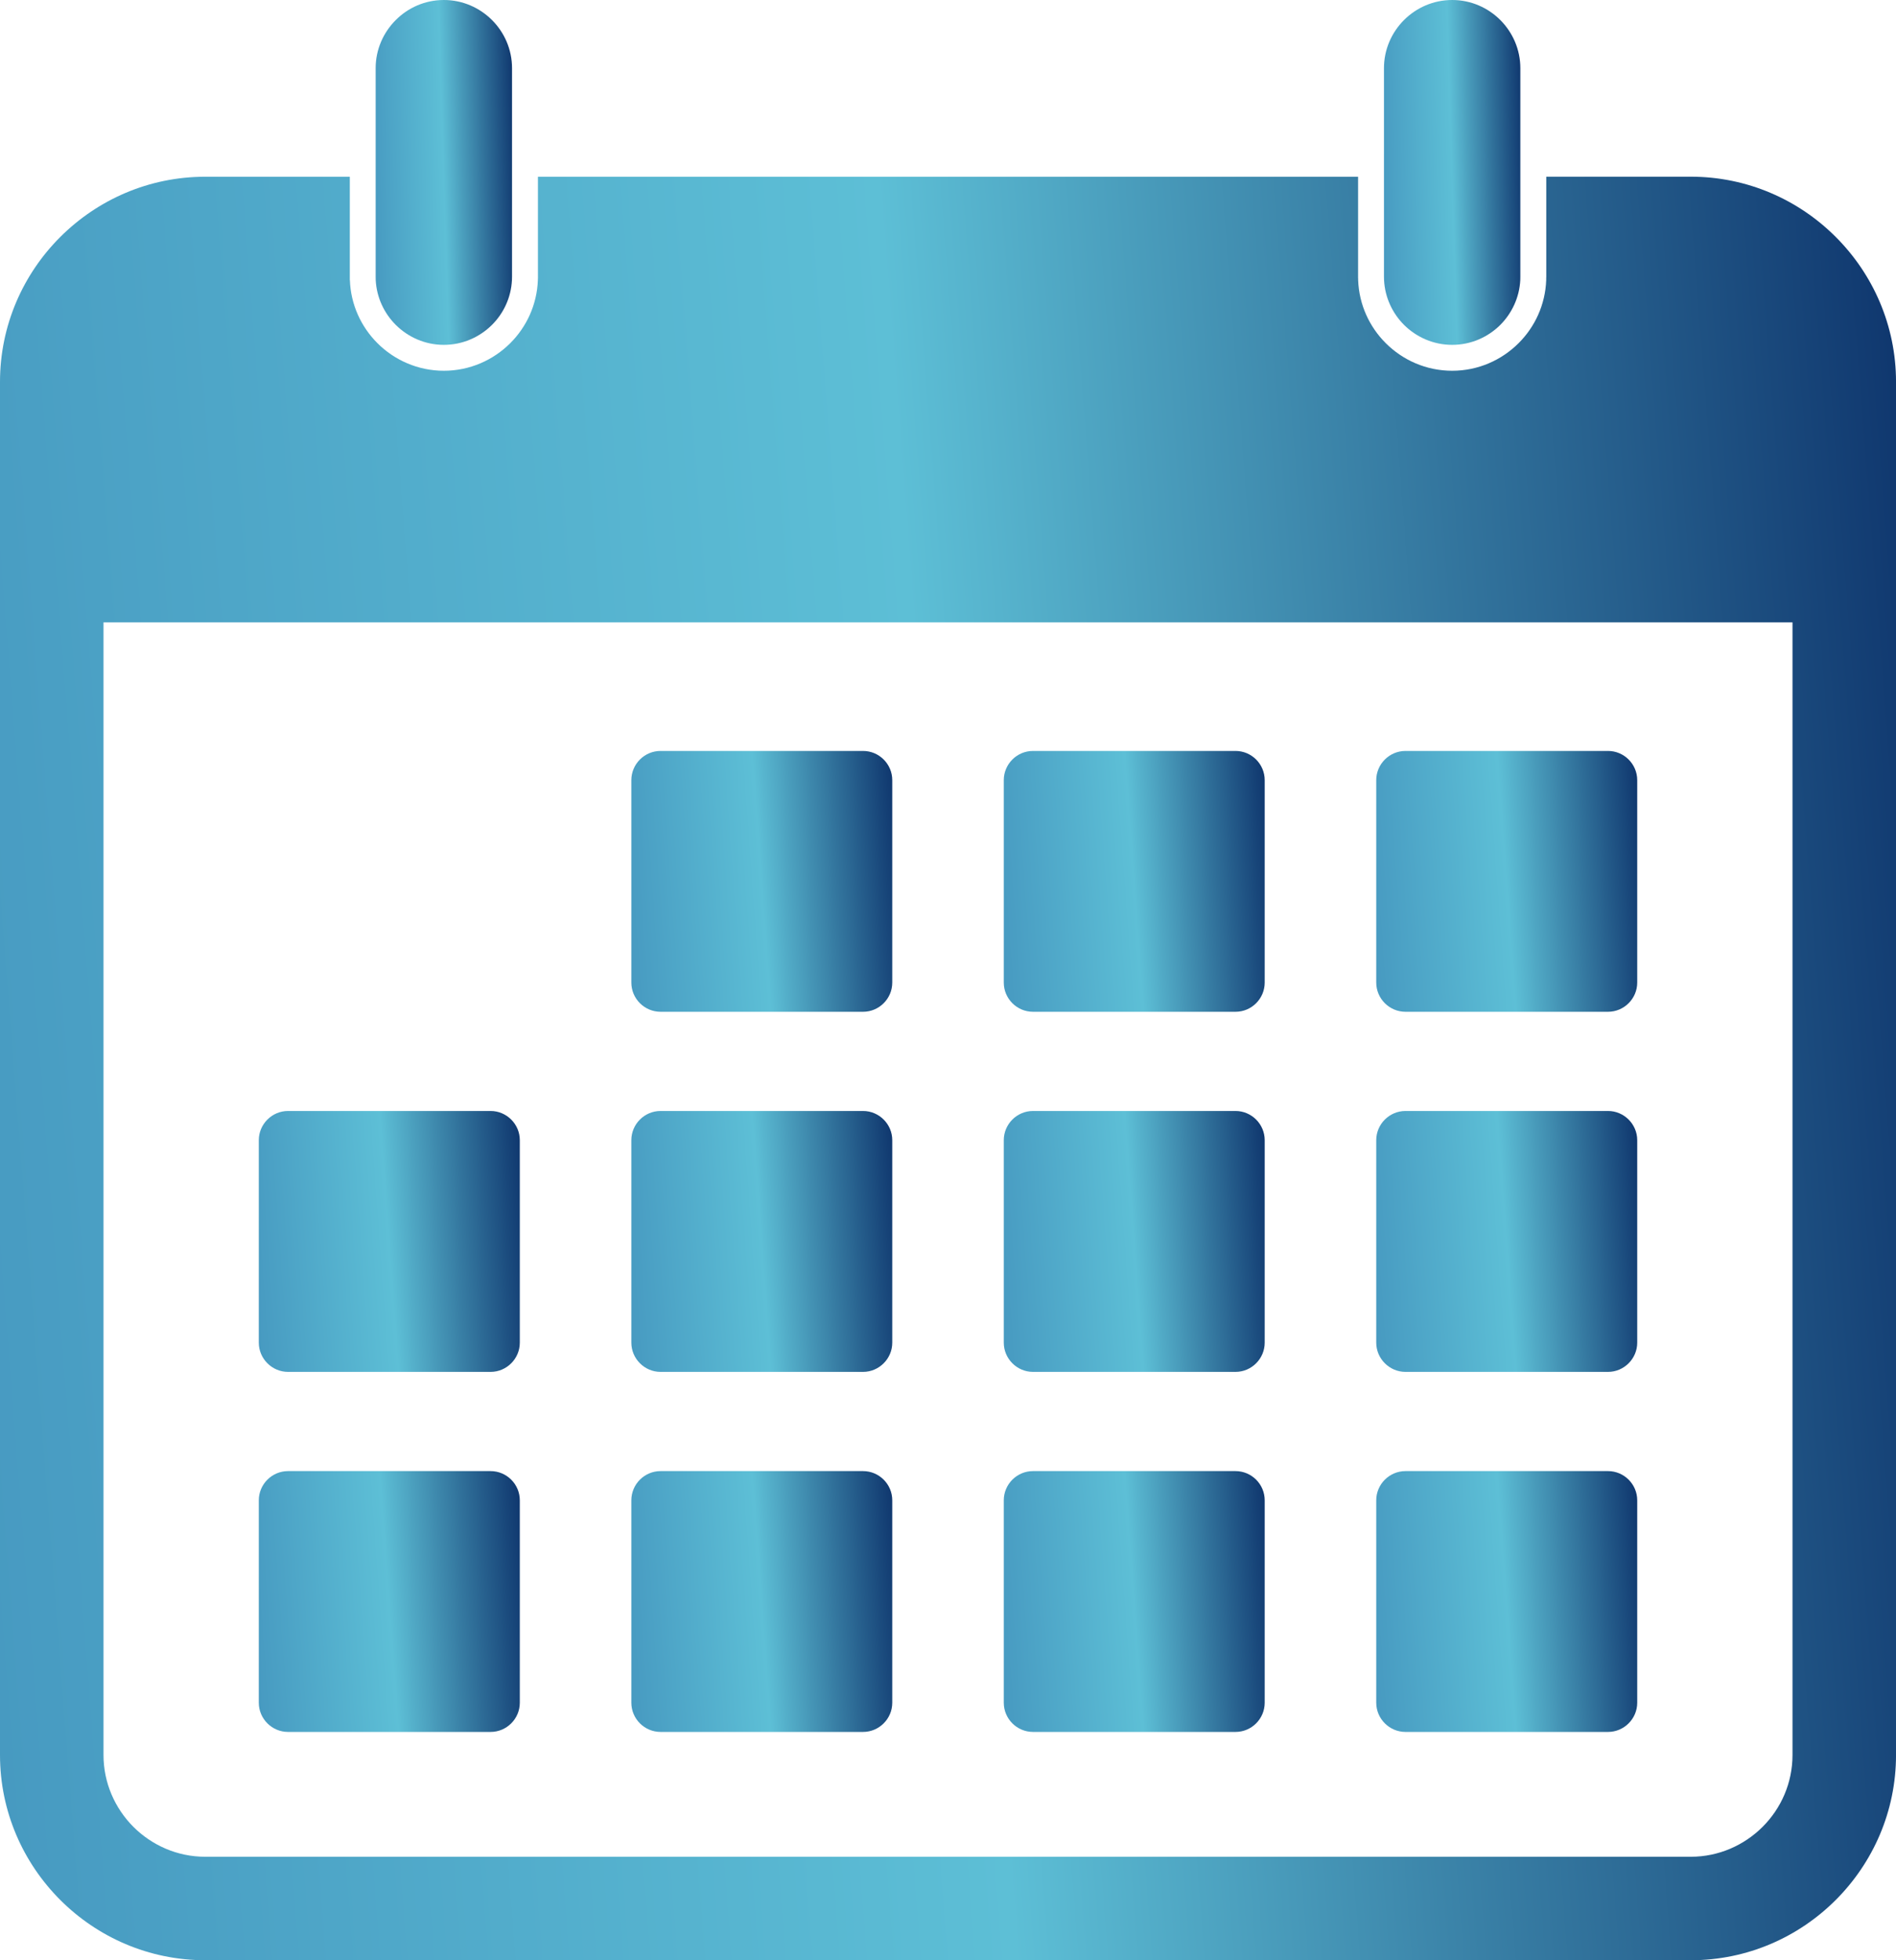
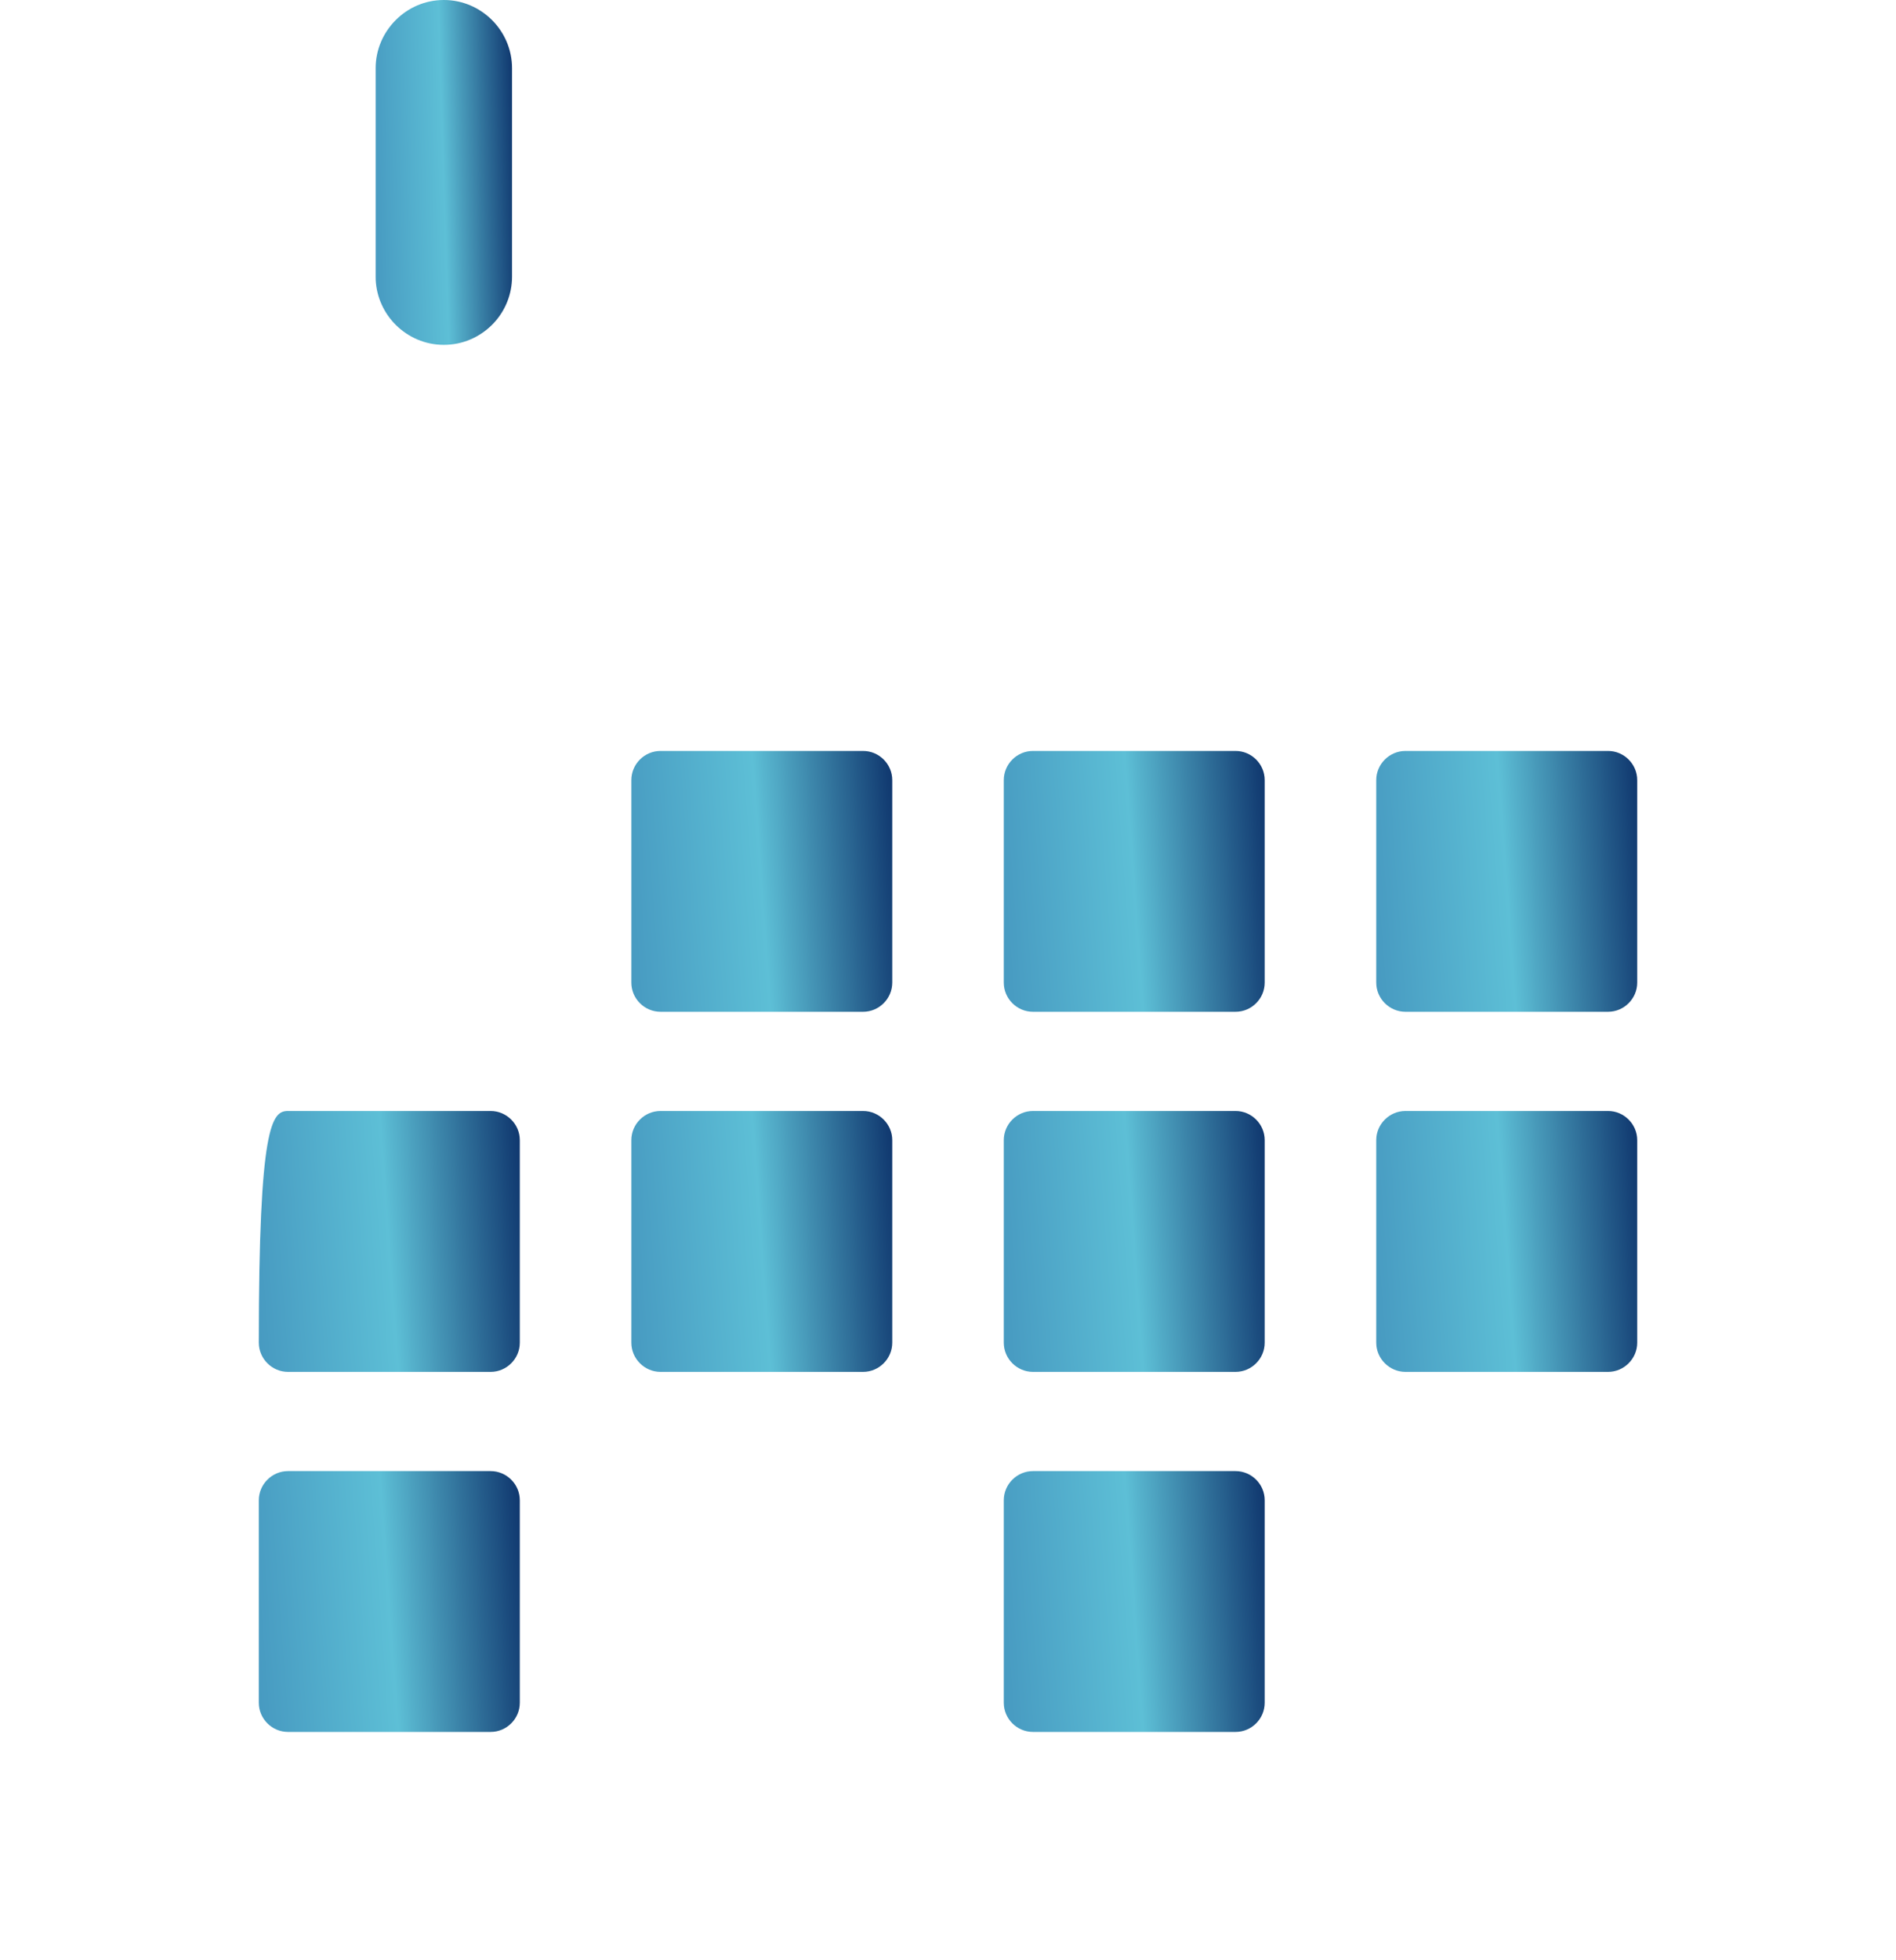
<svg xmlns="http://www.w3.org/2000/svg" width="90" height="93" viewBox="0 0 90 93" fill="none">
  <g clip-path="url(#clip0_1982_20982)">
-     <path d="M9.741 8.385H16.605V13.134V13.161V13.184V13.187V13.219V13.232V13.242V13.246V13.256V13.269V13.281V13.29H16.609C16.648 14.454 17.144 15.508 17.914 16.279C18.723 17.088 19.842 17.59 21.069 17.59C22.295 17.59 23.414 17.088 24.223 16.279C24.997 15.507 25.489 14.454 25.532 13.29V13.281V13.269V13.256V13.246V13.242V13.232V13.219H25.535V13.187V13.184V13.161V13.134V8.385H64.466V13.134V13.161V13.184V13.187V13.2L64.469 13.207V13.219V13.232V13.242V13.246V13.256V13.269V13.281V13.29C64.512 14.454 65.004 15.508 65.778 16.279C66.587 17.088 67.702 17.59 68.933 17.59C70.163 17.59 71.278 17.088 72.087 16.279C72.861 15.507 73.353 14.454 73.396 13.29V13.281V13.269V13.256V13.246V13.242V13.232V13.219V13.187V13.184V13.173L73.399 13.163V13.159V13.133V8.383H80.26C82.942 8.383 85.378 9.478 87.14 11.242C88.904 13.003 90.001 15.438 90.001 18.117V83.262C90.001 85.945 88.904 88.376 87.14 90.14C85.374 91.904 82.942 92.999 80.26 92.999H9.741C7.06 92.999 4.626 91.904 2.861 90.14C1.097 88.376 0 85.945 0 83.262V18.118C0 15.439 1.096 13.003 2.861 11.243C4.627 9.479 7.06 8.385 9.741 8.385ZM4.913 29.527V83.262C4.913 84.589 5.458 85.795 6.332 86.671C7.209 87.546 8.417 88.09 9.741 88.09H80.259C81.583 88.09 82.791 87.546 83.668 86.671C84.546 85.795 85.087 84.589 85.087 83.262V29.527H4.913Z" fill="url(#paint0_linear_1982_20982)" />
    <path fill-rule="evenodd" clip-rule="evenodd" d="M31.356 35.627H40.967C41.73 35.627 42.354 36.249 42.354 37.013V46.616C42.354 47.379 41.73 48.002 40.967 48.002H31.356C30.593 48.002 29.969 47.38 29.969 46.616V37.013C29.969 36.25 30.591 35.627 31.356 35.627Z" fill="url(#paint1_linear_1982_20982)" />
    <path fill-rule="evenodd" clip-rule="evenodd" d="M49.035 35.627H58.647C59.41 35.627 60.033 36.249 60.033 37.013V46.616C60.033 47.379 59.411 48.002 58.647 48.002H49.035C48.272 48.002 47.648 47.38 47.648 46.616V37.013C47.648 36.25 48.271 35.627 49.035 35.627Z" fill="url(#paint2_linear_1982_20982)" />
    <path fill-rule="evenodd" clip-rule="evenodd" d="M66.715 35.627H76.33C77.09 35.627 77.716 36.249 77.716 37.013V46.616C77.716 47.379 77.09 48.002 76.33 48.002H66.715C65.955 48.002 65.328 47.38 65.328 46.616V37.013C65.328 36.25 65.954 35.627 66.715 35.627Z" fill="url(#paint3_linear_1982_20982)" />
-     <path fill-rule="evenodd" clip-rule="evenodd" d="M13.672 52.708H23.287C24.05 52.708 24.674 53.333 24.674 54.093V63.7C24.674 64.461 24.051 65.086 23.287 65.086H13.672C12.912 65.086 12.285 64.461 12.285 63.7V54.093C12.285 53.333 12.911 52.708 13.672 52.708Z" fill="url(#paint4_linear_1982_20982)" />
+     <path fill-rule="evenodd" clip-rule="evenodd" d="M13.672 52.708H23.287C24.05 52.708 24.674 53.333 24.674 54.093V63.7C24.674 64.461 24.051 65.086 23.287 65.086H13.672C12.912 65.086 12.285 64.461 12.285 63.7C12.285 53.333 12.911 52.708 13.672 52.708Z" fill="url(#paint4_linear_1982_20982)" />
    <path fill-rule="evenodd" clip-rule="evenodd" d="M31.356 52.708H40.967C41.73 52.708 42.354 53.333 42.354 54.093V63.7C42.354 64.461 41.73 65.086 40.967 65.086H31.356C30.593 65.086 29.969 64.461 29.969 63.7V54.093C29.969 53.333 30.591 52.708 31.356 52.708Z" fill="url(#paint5_linear_1982_20982)" />
    <path fill-rule="evenodd" clip-rule="evenodd" d="M49.035 52.708H58.647C59.41 52.708 60.033 53.333 60.033 54.093V63.7C60.033 64.461 59.411 65.086 58.647 65.086H49.035C48.272 65.086 47.648 64.461 47.648 63.7V54.093C47.648 53.333 48.271 52.708 49.035 52.708Z" fill="url(#paint6_linear_1982_20982)" />
    <path fill-rule="evenodd" clip-rule="evenodd" d="M66.715 52.708H76.33C77.09 52.708 77.716 53.333 77.716 54.093V63.7C77.716 64.461 77.09 65.086 76.33 65.086H66.715C65.955 65.086 65.328 64.461 65.328 63.7V54.093C65.328 53.333 65.954 52.708 66.715 52.708Z" fill="url(#paint7_linear_1982_20982)" />
    <path fill-rule="evenodd" clip-rule="evenodd" d="M13.672 69.793H23.287C24.05 69.793 24.674 70.415 24.674 71.179V80.782C24.674 81.545 24.051 82.168 23.287 82.168H13.672C12.912 82.168 12.285 81.546 12.285 80.782V71.179C12.285 70.416 12.911 69.793 13.672 69.793Z" fill="url(#paint8_linear_1982_20982)" />
-     <path fill-rule="evenodd" clip-rule="evenodd" d="M31.356 69.793H40.967C41.73 69.793 42.354 70.415 42.354 71.179V80.782C42.354 81.545 41.73 82.168 40.967 82.168H31.356C30.593 82.168 29.969 81.546 29.969 80.782V71.179C29.969 70.416 30.591 69.793 31.356 69.793Z" fill="url(#paint9_linear_1982_20982)" />
    <path fill-rule="evenodd" clip-rule="evenodd" d="M49.035 69.793H58.647C59.41 69.793 60.033 70.415 60.033 71.179V80.782C60.033 81.545 59.411 82.168 58.647 82.168H49.035C48.272 82.168 47.648 81.546 47.648 80.782V71.179C47.648 70.416 48.271 69.793 49.035 69.793Z" fill="url(#paint10_linear_1982_20982)" />
-     <path fill-rule="evenodd" clip-rule="evenodd" d="M66.715 69.793H76.33C77.09 69.793 77.716 70.415 77.716 71.179V80.782C77.716 81.545 77.09 82.168 76.33 82.168H66.715C65.955 82.168 65.328 81.546 65.328 80.782V71.179C65.328 70.416 65.954 69.793 66.715 69.793Z" fill="url(#paint11_linear_1982_20982)" />
    <path fill-rule="evenodd" clip-rule="evenodd" d="M17.832 11.155V13.127C17.832 13.182 17.832 13.238 17.835 13.29C17.878 14.115 18.234 14.861 18.785 15.412C19.369 15.995 20.178 16.361 21.068 16.361C21.959 16.361 22.768 15.996 23.355 15.412C23.907 14.861 24.259 14.115 24.301 13.29C24.305 13.239 24.305 13.184 24.305 13.127V3.234C24.305 2.347 23.942 1.539 23.355 0.952C22.768 0.366 21.959 0 21.068 0C20.178 0 19.369 0.365 18.785 0.952C18.198 1.539 17.832 2.347 17.832 3.234V11.155Z" fill="url(#paint12_linear_1982_20982)" />
-     <path fill-rule="evenodd" clip-rule="evenodd" d="M65.695 11.155V13.127C65.695 13.182 65.695 13.238 65.699 13.29C65.741 14.115 66.097 14.861 66.645 15.412C67.232 15.995 68.041 16.361 68.932 16.361C69.823 16.361 70.632 15.996 71.219 15.412C71.766 14.861 72.122 14.115 72.165 13.29C72.168 13.239 72.168 13.184 72.168 13.127V3.234C72.168 2.347 71.803 1.539 71.219 0.952C70.632 0.366 69.823 0 68.932 0C68.041 0 67.232 0.365 66.645 0.952C66.058 1.539 65.695 2.347 65.695 3.234V11.155Z" fill="url(#paint13_linear_1982_20982)" />
  </g>
  <defs>
    <linearGradient id="paint0_linear_1982_20982" x1="9.99948e-08" y1="83.48" x2="94.372" y2="76.128" gradientUnits="userSpaceOnUse">
      <stop stop-color="#479AC1" />
      <stop offset="0.5" stop-color="#5DBFD6" />
      <stop offset="1" stop-color="#10386F" />
    </linearGradient>
    <linearGradient id="paint1_linear_1982_20982" x1="29.969" y1="46.61" x2="42.964" y2="45.657" gradientUnits="userSpaceOnUse">
      <stop stop-color="#479AC1" />
      <stop offset="0.5" stop-color="#5DBFD6" />
      <stop offset="1" stop-color="#10386F" />
    </linearGradient>
    <linearGradient id="paint2_linear_1982_20982" x1="47.648" y1="46.61" x2="60.644" y2="45.657" gradientUnits="userSpaceOnUse">
      <stop stop-color="#479AC1" />
      <stop offset="0.5" stop-color="#5DBFD6" />
      <stop offset="1" stop-color="#10386F" />
    </linearGradient>
    <linearGradient id="paint3_linear_1982_20982" x1="65.328" y1="46.61" x2="78.327" y2="45.657" gradientUnits="userSpaceOnUse">
      <stop stop-color="#479AC1" />
      <stop offset="0.5" stop-color="#5DBFD6" />
      <stop offset="1" stop-color="#10386F" />
    </linearGradient>
    <linearGradient id="paint4_linear_1982_20982" x1="12.285" y1="63.694" x2="25.284" y2="62.741" gradientUnits="userSpaceOnUse">
      <stop stop-color="#479AC1" />
      <stop offset="0.5" stop-color="#5DBFD6" />
      <stop offset="1" stop-color="#10386F" />
    </linearGradient>
    <linearGradient id="paint5_linear_1982_20982" x1="29.969" y1="63.694" x2="42.964" y2="62.741" gradientUnits="userSpaceOnUse">
      <stop stop-color="#479AC1" />
      <stop offset="0.5" stop-color="#5DBFD6" />
      <stop offset="1" stop-color="#10386F" />
    </linearGradient>
    <linearGradient id="paint6_linear_1982_20982" x1="47.648" y1="63.694" x2="60.644" y2="62.741" gradientUnits="userSpaceOnUse">
      <stop stop-color="#479AC1" />
      <stop offset="0.5" stop-color="#5DBFD6" />
      <stop offset="1" stop-color="#10386F" />
    </linearGradient>
    <linearGradient id="paint7_linear_1982_20982" x1="65.328" y1="63.694" x2="78.327" y2="62.741" gradientUnits="userSpaceOnUse">
      <stop stop-color="#479AC1" />
      <stop offset="0.5" stop-color="#5DBFD6" />
      <stop offset="1" stop-color="#10386F" />
    </linearGradient>
    <linearGradient id="paint8_linear_1982_20982" x1="12.285" y1="80.776" x2="25.284" y2="79.823" gradientUnits="userSpaceOnUse">
      <stop stop-color="#479AC1" />
      <stop offset="0.5" stop-color="#5DBFD6" />
      <stop offset="1" stop-color="#10386F" />
    </linearGradient>
    <linearGradient id="paint9_linear_1982_20982" x1="29.969" y1="80.776" x2="42.964" y2="79.823" gradientUnits="userSpaceOnUse">
      <stop stop-color="#479AC1" />
      <stop offset="0.5" stop-color="#5DBFD6" />
      <stop offset="1" stop-color="#10386F" />
    </linearGradient>
    <linearGradient id="paint10_linear_1982_20982" x1="47.648" y1="80.776" x2="60.644" y2="79.823" gradientUnits="userSpaceOnUse">
      <stop stop-color="#479AC1" />
      <stop offset="0.5" stop-color="#5DBFD6" />
      <stop offset="1" stop-color="#10386F" />
    </linearGradient>
    <linearGradient id="paint11_linear_1982_20982" x1="65.328" y1="80.776" x2="78.327" y2="79.823" gradientUnits="userSpaceOnUse">
      <stop stop-color="#479AC1" />
      <stop offset="0.5" stop-color="#5DBFD6" />
      <stop offset="1" stop-color="#10386F" />
    </linearGradient>
    <linearGradient id="paint12_linear_1982_20982" x1="17.832" y1="14.52" x2="24.655" y2="14.323" gradientUnits="userSpaceOnUse">
      <stop stop-color="#479AC1" />
      <stop offset="0.5" stop-color="#5DBFD6" />
      <stop offset="1" stop-color="#10386F" />
    </linearGradient>
    <linearGradient id="paint13_linear_1982_20982" x1="65.695" y1="14.52" x2="72.518" y2="14.323" gradientUnits="userSpaceOnUse">
      <stop stop-color="#479AC1" />
      <stop offset="0.5" stop-color="#5DBFD6" />
      <stop offset="1" stop-color="#10386F" />
    </linearGradient>
    <clipPath id="clip0_1982_20982">
      <rect width="90" height="93" fill="white" />
    </clipPath>
  </defs>
</svg>